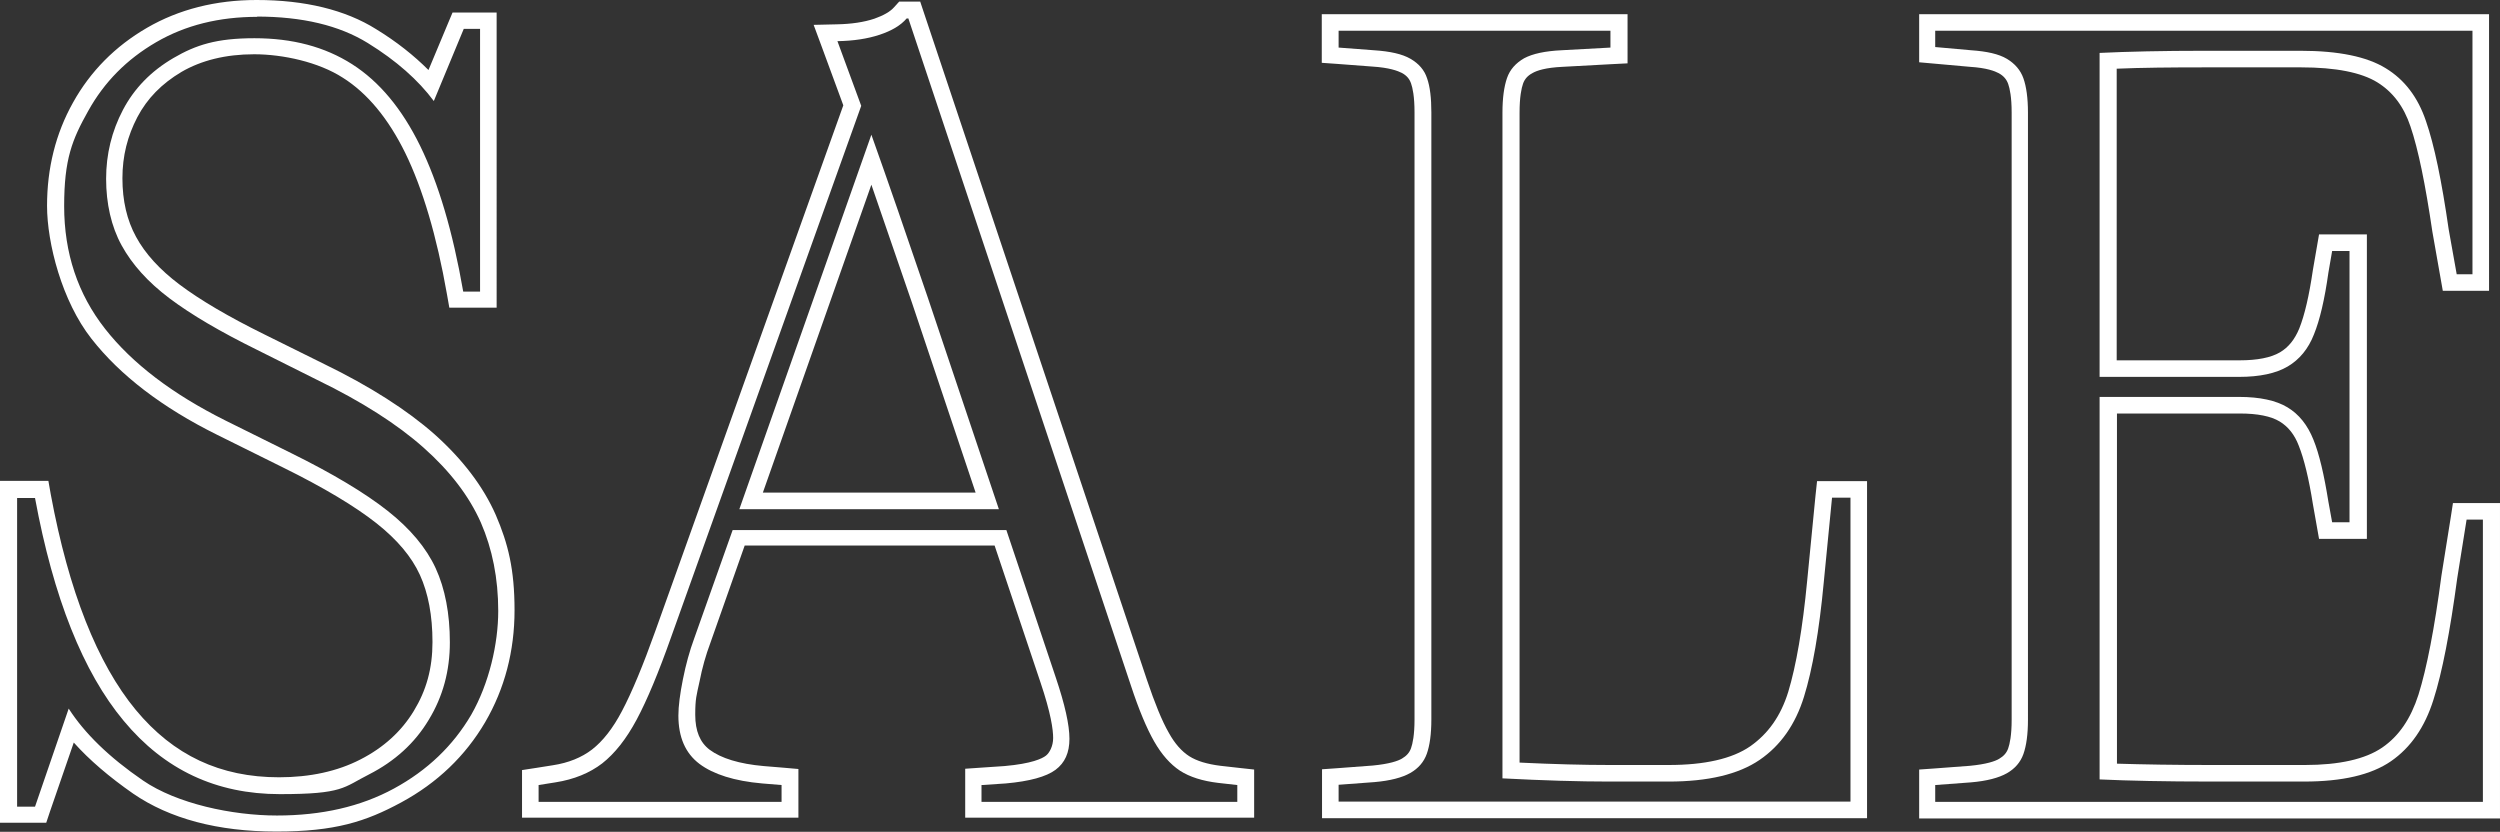
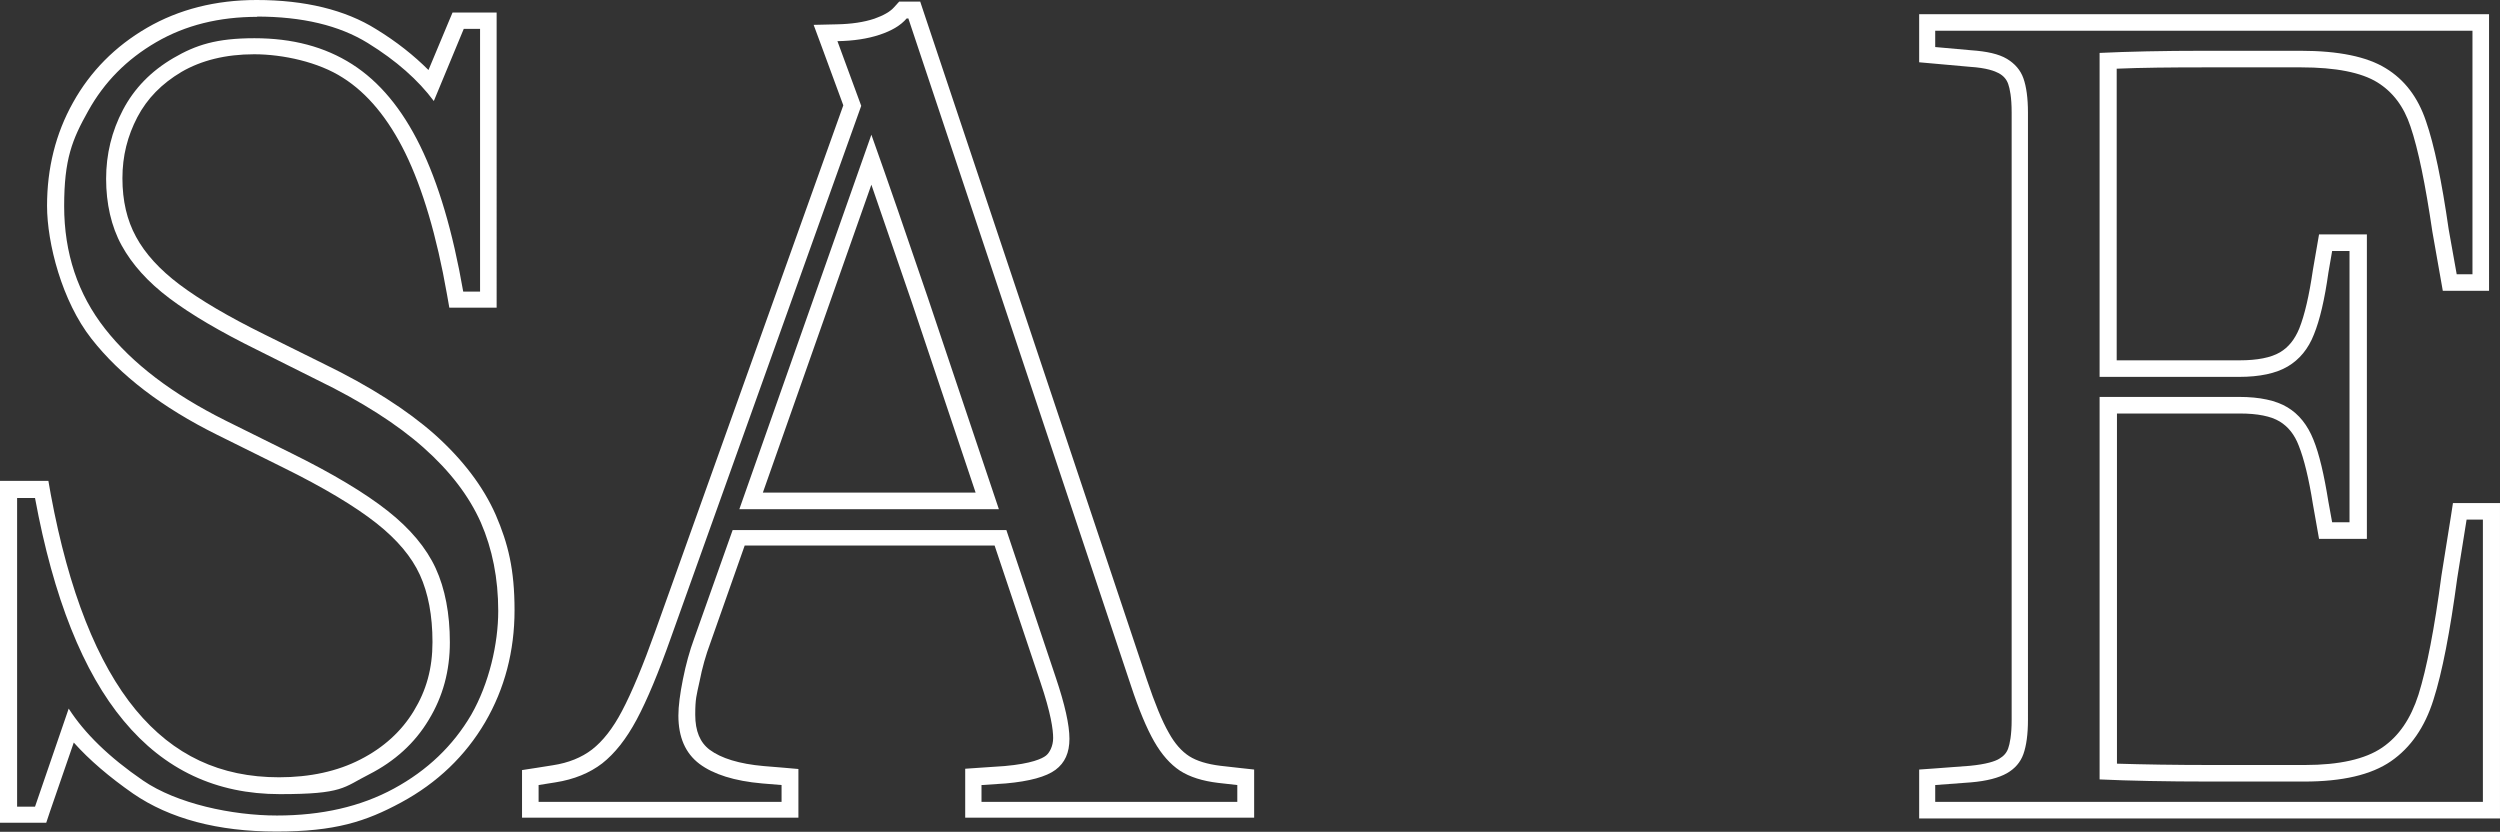
<svg xmlns="http://www.w3.org/2000/svg" version="1.1" viewBox="0 0 935.3 311.2">
  <rect x="0" y="0" width="935.3" height="311.2" fill="#333333" stroke="none" />
  <defs>
    <style>
      .cls-1 {
        fill: #fff;
      }
    </style>
  </defs>
  <g>
    <g id="Layer_1">
      <g>
        <path class="cls-1" d="M96,6.2c17.1,0,30.9,3.3,41.6,9.9,10.7,6.6,18.9,13.9,24.7,21.7l11.2-27h6.1v98.3h-6.3c-3.9-22.5-9.3-40.6-16.1-54.5s-15.3-24.1-25.5-30.6c-10.2-6.5-22.3-9.7-36.5-9.7s-21.9,2.5-30.3,7.4c-8.4,4.9-14.7,11.4-18.9,19.4-4.2,8-6.3,16.6-6.3,25.8s1.9,17.8,5.8,24.9c3.9,7.1,9.8,13.7,17.9,19.8,8.1,6.1,19,12.5,32.8,19.3l22.4,11.2c16.7,8.1,30,16.6,39.9,25.4,9.9,8.8,17,18.1,21.4,28,4.3,9.9,6.5,20.9,6.5,33.1s-3.4,27.1-10.1,38.8c-6.8,11.6-16.4,20.8-28.9,27.6-12.5,6.8-27.1,10.1-43.8,10.1s-37.4-4.4-50.1-13.1c-12.7-8.7-21.9-17.7-27.8-26.9l-12.6,36.7h-6.7v-115.5h6.7c6.9,37.4,18,65.2,33.2,83.4,15.2,18.3,34.6,27.4,58.4,27.4s23.7-2.5,33.4-7.4c9.6-4.9,17.1-11.7,22.3-20.4,5.3-8.7,7.9-18.3,7.9-29s-1.8-20.1-5.3-27.7c-3.5-7.6-9.5-14.8-18-21.5-8.5-6.7-20.5-13.9-36.1-21.6l-24.6-12.2c-19.8-9.9-34.8-21.3-45-34.3-10.2-13-15.3-28.3-15.3-45.9s3-24.9,9-35.6c6-10.8,14.4-19.3,25.4-25.7,11-6.4,23.6-9.5,37.9-9.5M96,0c-15.3,0-29.1,3.5-41,10.4-11.9,6.9-21.2,16.3-27.7,28-6.5,11.6-9.7,24.6-9.7,38.6s5.6,35.7,16.6,49.7c10.7,13.7,26.5,25.8,47.1,36l24.6,12.2c15.2,7.5,26.9,14.5,35,20.9,7.7,6.1,13.1,12.5,16.2,19.3,3.1,6.8,4.7,15.2,4.7,25.1s-2.3,18.1-7,25.8c-4.6,7.6-11.3,13.7-19.9,18.1-8.7,4.5-19,6.7-30.5,6.7-22,0-39.5-8.2-53.6-25.2-14.4-17.4-25.1-44.5-31.8-80.6l-.9-5.1H0v127.9h17.3l1.4-4.2,8.9-25.8c5.8,6.5,13.3,12.9,22.2,19.1,13.7,9.4,31.7,14.2,53.6,14.2s33.4-3.7,46.7-10.9c13.5-7.3,24-17.4,31.4-30,7.3-12.5,11-26.6,11-41.9s-2.4-24.9-7-35.6c-4.7-10.7-12.4-20.8-22.9-30.2-10.3-9.1-24.2-18-41.3-26.3l-22.4-11.1c-13.4-6.6-24.1-12.9-31.8-18.7-7.3-5.5-12.8-11.5-16.2-17.8-3.4-6.2-5.1-13.5-5.1-21.9s1.9-15.8,5.6-22.9c3.7-7,9.1-12.5,16.5-16.9,7.4-4.3,16.5-6.6,27.2-6.6s24.1,2.9,33.2,8.8c9.2,5.8,17,15.3,23.3,28.1,6.5,13.3,11.8,31.1,15.6,52.8l.9,5.1h17.7V4.7h-16.5l-1.6,3.8-7.4,17.7c-5.4-5.4-11.9-10.6-19.6-15.3C129.2,3.7,114.1,0,96,0h0Z" />
        <path class="cls-1" d="M339.8,6.8l83.3,249.7c3,9.1,5.9,16,8.7,20.9,2.8,4.9,6,8.5,9.6,10.9,3.7,2.4,8.5,3.9,14.4,4.6l7.1.8v6.3h-95.7v-6.3l9.1-.6c8.9-.8,15.1-2.5,18.6-5.1,3.5-2.6,5.2-6.4,5.2-11.6s-1.7-12.8-5.1-22.9l-18.5-55.2h-102.4l-14.4,40.6c-1.7,4.6-3.1,9.7-4.2,15.2-1.1,5.5-1.7,10.1-1.7,13.6,0,8.1,2.6,14.1,7.9,18.1,5.2,3.9,13.1,6.4,23.4,7.3l7.3.6v6.3h-90.9v-6.3l6.3-1c7-1.1,12.8-3.5,17.5-7.1,4.7-3.7,9-9.1,12.9-16.4,3.9-7.3,8.2-17.6,12.9-30.9l71.1-198.7-8.9-24.2c6-.1,11.3-.9,15.8-2.4,4.5-1.5,7.9-3.5,10.1-6.1h.6M276.7,190.5h97l-26.6-79.2c-8-23.5-15-43.8-21.1-60.9l-49.4,140.1M344.3.6h-7.9l-1.9,2.1c-1.5,1.7-4,3.1-7.4,4.3-3.9,1.3-8.6,2-14,2.1l-8.7.2,3,8.1,8.1,22-70.3,196.6c-4.6,12.9-8.8,23-12.5,30-3.4,6.5-7.2,11.3-11.2,14.4-3.9,3-8.8,5-14.7,5.9l-6.3,1-5.2.8v17.8h103.4v-18.2l-5.7-.5-7.3-.6c-9.1-.8-15.9-2.9-20.2-6.1-3.6-2.7-5.4-7-5.4-13.1s.5-7.3,1.6-12.4c1-5.2,2.4-10,4-14.3l12.9-36.6h93.5l17.1,51c4,11.8,4.8,17.9,4.8,21s-1.4,5.6-2.7,6.6c-1.4,1.1-5.3,3-15.5,3.9l-8.9.6-5.8.4v18.3h108.1v-18l-5.5-.6-7.1-.8c-4.9-.6-8.9-1.8-11.7-3.6-2.8-1.8-5.4-4.7-7.6-8.7-2.6-4.5-5.3-11.2-8.2-19.8L345.7,4.9l-1.4-4.2h0ZM285.4,184.3l40.6-115.2c4.6,13.3,9.7,28.1,15.2,44.2l23.8,71h-79.6Z" />
-         <path class="cls-1" d="M602.5,11.5v6.3l-18.3,1c-6.2.3-10.8,1.3-14,3-3.1,1.8-5.3,4.2-6.4,7.4-1.1,3.2-1.7,7.5-1.7,12.9v249.1c15.3.8,28.7,1.2,40,1.2h22.1c14.8,0,26.2-2.7,34.1-8.1,7.9-5.4,13.4-13.3,16.6-23.6,3.2-10.3,5.7-24.6,7.4-42.8l3.1-31.7h6.9v113.7h-191.5v-6.3l13.4-1c5.9-.5,10.4-1.7,13.4-3.4,3-1.7,5.1-4.1,6.2-7.2,1.1-3.1,1.7-7.4,1.7-12.8V42.1c0-5.4-.5-9.7-1.6-12.8-1-3.1-3.1-5.5-6.2-7.3-3.1-1.8-7.6-2.8-13.7-3.2l-13.2-1v-6.3h101.8M608.7,5.3h-114.2v18.2l5.7.4,13.2,1c6.4.4,9.5,1.6,11.1,2.4,1.8,1,2.8,2.2,3.4,3.9.6,1.7,1.3,4.9,1.3,10.8v227.2c0,5.8-.7,9-1.3,10.7-.6,1.7-1.7,2.9-3.4,3.9-1.5.9-4.7,2-10.9,2.6l-13.3,1-5.7.4v18.3h203.9v-126.1h-18.7l-.6,5.6-3.1,31.7c-1.7,17.8-4.1,31.7-7.1,41.6-2.8,9-7.5,15.6-14.2,20.3-6.8,4.7-17.1,7-30.5,7h-22.1c-9.7,0-21-.3-33.7-.9V42.1c0-5.8.7-9.1,1.3-10.8.6-1.7,1.7-3,3.6-4,1.6-.9,4.8-2,11.2-2.3l18.4-1,5.9-.3V5.3h0Z" />
        <path class="cls-1" d="M925,11.5v91.1h-5.9l-3-16.8c-2.6-18.1-5.4-31.6-8.5-40.5-3-8.9-8-15.5-15.1-19.8-7-4.3-17.6-6.5-31.8-6.5h-36c-15.6,0-28.7.3-39.2.8v121.2h52.2c7.7,0,13.8-1.3,18.2-3.9,4.4-2.6,7.7-6.6,9.8-12,2.2-5.4,4-13.1,5.4-23.1l1.4-8.1h6.5v101.5h-6.5l-1.4-7.7c-1.6-10-3.4-17.8-5.6-23.2-2.2-5.5-5.4-9.5-9.7-12.1-4.3-2.6-10.4-3.9-18.1-3.9h-52.2v143.1c10.8.5,24.6.8,41.5.8h35c14.3,0,25.1-2.5,32.5-7.6,7.4-5.1,12.7-12.8,15.9-23,3.3-10.3,6.2-25.4,8.9-45.5l3.5-21.9h6.1v105.6h-204.9v-6.3l13.4-1c5.9-.5,10.4-1.7,13.4-3.4,3-1.7,5.1-4.1,6.2-7.2,1.1-3.1,1.7-7.4,1.7-12.8V42.1c0-5.4-.6-9.7-1.7-12.8-1.1-3.1-3.2-5.5-6.2-7.3-3-1.8-7.5-2.8-13.4-3.2l-13.4-1.2v-6.1h200.8M931.2,5.3h-213.2v18l5.6.5,13.4,1.2c6.3.4,9.3,1.6,10.8,2.4,1.8,1,2.9,2.3,3.5,4,.6,1.7,1.3,4.9,1.3,10.7v227.2c0,5.8-.7,9-1.3,10.7-.6,1.7-1.7,2.9-3.4,3.9-1.5.9-4.7,2-10.9,2.6l-13.3,1-5.7.4v18.3h217.3v-118h-17.6l-.8,5.2-3.5,21.9c-2.6,19.8-5.5,34.7-8.6,44.6-2.9,9-7.3,15.5-13.6,19.8-6.3,4.3-16,6.5-28.9,6.5h-35c-13.8,0-25.6-.2-35.3-.5v-131h46c6.6,0,11.6,1,14.9,3,3.1,1.9,5.5,4.8,7.1,9,2,5,3.8,12.4,5.3,21.9l1.4,7.9.9,5.1h17.9v-113.9h-17.9l-.9,5.2-1.4,8.1c-1.4,9.6-3.1,16.9-5.1,21.9-1.7,4.1-4,7-7.2,8.9-3.4,2-8.5,3-15.1,3h-46V25.7c9.3-.4,20.3-.5,33-.5h36c12.9,0,22.5,1.9,28.5,5.6,5.8,3.6,9.9,9,12.4,16.5,2.9,8.5,5.6,21.7,8.2,39.4l3,17,.9,5.1h17.3V5.3h0Z" />
      </g>
    </g>
  </g>
</svg>